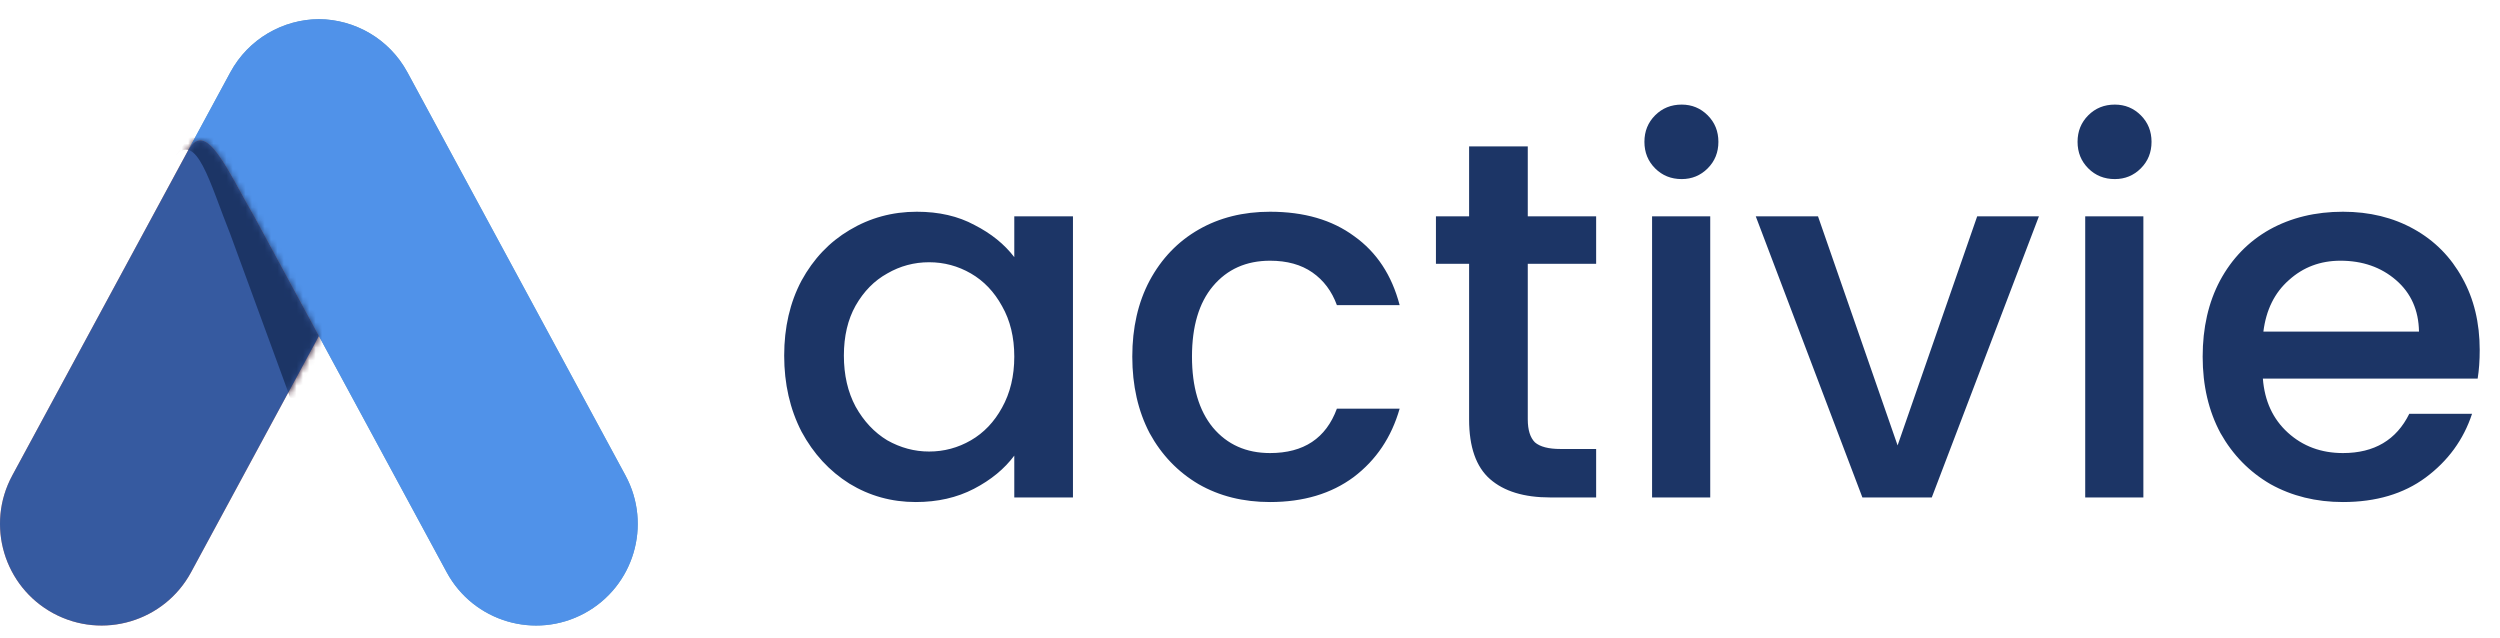
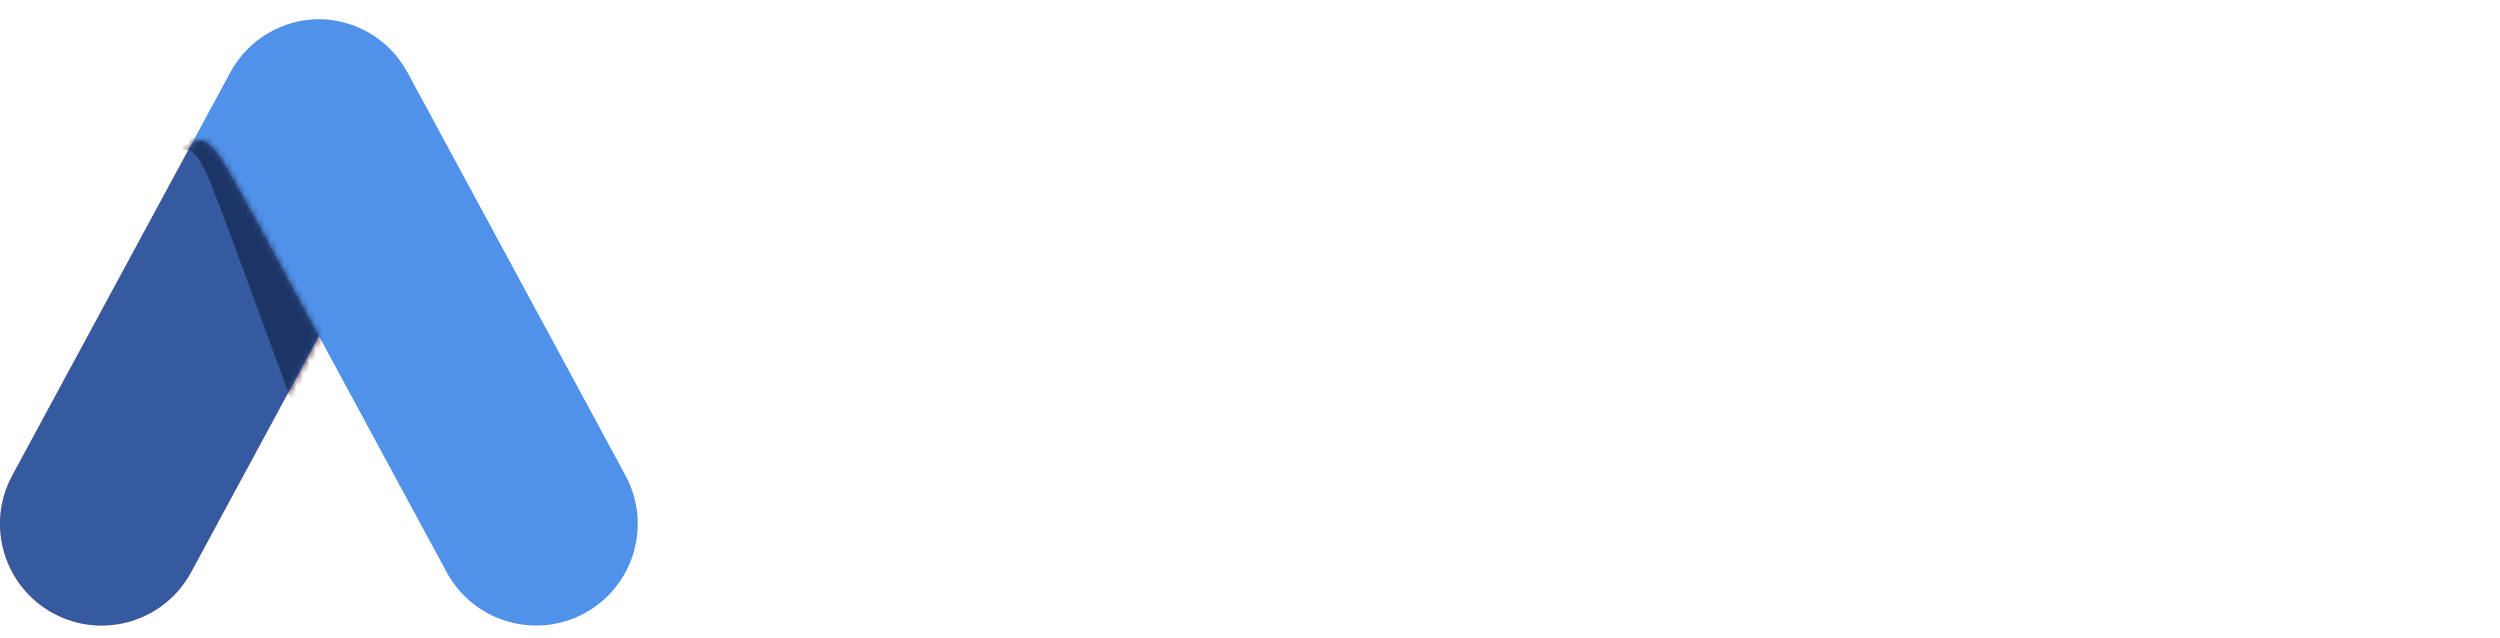
<svg xmlns="http://www.w3.org/2000/svg" width="392" height="100" viewBox="0 0 392 100" fill="none">
-   <path fill-rule="evenodd" clip-rule="evenodd" d="M91.644 96.163C83.899 100.348 74.231 97.468 70.042 89.728L50 52.676L39.999 34.186C39.995 34.175 39.989 34.166 39.984 34.155C35.704 26.819 32.33 18.484 29.495 23.58L34.773 13.822L36.112 11.349C38.972 6.062 44.385 3.046 50 3C55.614 3.046 61.028 6.062 63.888 11.349L65.227 13.822L98.079 74.561C102.264 82.305 99.383 91.974 91.644 96.163Z" fill="#73A2BF" />
  <path fill-rule="evenodd" clip-rule="evenodd" d="M50 52.677L29.958 89.728C25.769 97.468 16.101 100.348 8.356 96.164C0.616 91.974 -2.264 82.306 1.921 74.561L29.369 23.818C29.409 23.737 29.454 23.657 29.495 23.581C32.33 18.485 35.704 26.819 39.984 34.156C39.989 34.166 39.994 34.176 39.999 34.186L50 52.677Z" fill="#F29D7E" />
  <mask id="mask0_201_4464" style="mask-type:alpha" maskUnits="userSpaceOnUse" x="0" y="22" width="50" height="77">
    <path d="M29.495 23.581C29.455 23.656 29.41 23.737 29.369 23.818L1.921 74.561C-2.264 82.305 0.616 91.974 8.356 96.164C16.101 100.348 25.769 97.468 29.958 89.728L50 52.677L39.999 34.186C39.994 34.176 39.989 34.166 39.984 34.156C36.622 28.392 33.818 22.012 31.397 22.013C30.735 22.013 30.103 22.488 29.495 23.581Z" fill="white" />
  </mask>
  <g mask="url(#mask0_201_4464)">
    <path fill-rule="evenodd" clip-rule="evenodd" d="M78.305 105.521C70.038 108.548 60.886 104.305 57.855 96.043L43.356 56.492L36.122 36.754C36.118 36.743 36.114 36.733 36.111 36.722C32.932 28.845 30.793 20.113 27.253 24.747L33.881 15.85L35.562 13.595C39.154 8.775 44.945 6.57 50.508 7.333C56.057 8.186 60.98 11.951 63.049 17.595L64.019 20.234L87.783 85.07C90.81 93.337 86.567 102.489 78.305 105.521Z" fill="#E38B6B" />
  </g>
  <path fill-rule="evenodd" clip-rule="evenodd" d="M91.644 96.163C83.899 100.348 74.231 97.468 70.042 89.728L50 52.676L39.999 34.186C39.995 34.175 39.989 34.166 39.984 34.155C35.704 26.819 32.33 18.484 29.495 23.58L34.773 13.822L36.112 11.349C38.972 6.062 44.385 3.046 50 3C55.614 3.046 61.028 6.062 63.888 11.349L65.227 13.822L98.079 74.561C102.264 82.305 99.383 91.974 91.644 96.163Z" fill="#5092E9" />
  <path fill-rule="evenodd" clip-rule="evenodd" d="M50 52.677L29.958 89.728C25.769 97.468 16.101 100.348 8.356 96.164C0.616 91.974 -2.264 82.306 1.921 74.561L29.369 23.818C29.409 23.737 29.454 23.657 29.495 23.581C32.33 18.485 35.704 26.819 39.984 34.156C39.989 34.166 39.994 34.176 39.999 34.186L50 52.677Z" fill="#365AA0" />
  <mask id="mask1_201_4464" style="mask-type:alpha" maskUnits="userSpaceOnUse" x="0" y="22" width="50" height="77">
    <path d="M29.495 23.581C29.455 23.656 29.41 23.737 29.369 23.818L1.921 74.561C-2.264 82.305 0.616 91.974 8.356 96.164C16.101 100.348 25.769 97.468 29.958 89.728L50 52.677L39.999 34.186C39.994 34.176 39.989 34.166 39.984 34.156C36.622 28.392 33.818 22.012 31.397 22.013C30.735 22.013 30.103 22.488 29.495 23.581Z" fill="white" />
  </mask>
  <g mask="url(#mask1_201_4464)">
-     <path fill-rule="evenodd" clip-rule="evenodd" d="M78.305 105.521C70.038 108.548 60.886 104.305 57.855 96.043L43.356 56.492L36.122 36.754C36.118 36.743 36.114 36.733 36.111 36.722C32.932 28.845 30.793 20.113 27.253 24.747L33.881 15.85L35.562 13.595C39.154 8.775 44.945 6.57 50.508 7.333C56.057 8.186 60.98 11.951 63.049 17.595L64.019 20.234L87.783 85.07C90.81 93.337 86.567 102.489 78.305 105.521Z" fill="#1C3566" />
+     <path fill-rule="evenodd" clip-rule="evenodd" d="M78.305 105.521C70.038 108.548 60.886 104.305 57.855 96.043L43.356 56.492L36.122 36.754C36.118 36.743 36.114 36.733 36.111 36.722C32.932 28.845 30.793 20.113 27.253 24.747L33.881 15.85L35.562 13.595C39.154 8.775 44.945 6.57 50.508 7.333L64.019 20.234L87.783 85.07C90.81 93.337 86.567 102.489 78.305 105.521Z" fill="#1C3566" />
  </g>
-   <path d="M122.96 55.76C122.96 51.333 123.867 47.413 125.68 44C127.547 40.587 130.053 37.947 133.2 36.08C136.4 34.16 139.92 33.2 143.76 33.2C147.227 33.2 150.24 33.893 152.8 35.28C155.413 36.613 157.493 38.293 159.04 40.32V33.92H168.24V78H159.04V71.44C157.493 73.52 155.387 75.253 152.72 76.64C150.053 78.027 147.013 78.72 143.6 78.72C139.813 78.72 136.347 77.76 133.2 75.84C130.053 73.867 127.547 71.147 125.68 67.68C123.867 64.16 122.96 60.187 122.96 55.76ZM159.04 55.92C159.04 52.88 158.4 50.24 157.12 48C155.893 45.76 154.267 44.053 152.24 42.88C150.213 41.707 148.027 41.12 145.68 41.12C143.333 41.12 141.147 41.707 139.12 42.88C137.093 44 135.44 45.68 134.16 47.92C132.933 50.107 132.32 52.72 132.32 55.76C132.32 58.8 132.933 61.467 134.16 63.76C135.44 66.053 137.093 67.813 139.12 69.04C141.2 70.213 143.387 70.8 145.68 70.8C148.027 70.8 150.213 70.213 152.24 69.04C154.267 67.867 155.893 66.16 157.12 63.92C158.4 61.627 159.04 58.96 159.04 55.92ZM177.543 55.92C177.543 51.387 178.449 47.413 180.263 44C182.129 40.533 184.689 37.867 187.943 36C191.196 34.133 194.929 33.2 199.143 33.2C204.476 33.2 208.876 34.48 212.343 37.04C215.863 39.547 218.236 43.147 219.463 47.84H209.623C208.823 45.653 207.543 43.947 205.783 42.72C204.023 41.493 201.809 40.88 199.143 40.88C195.409 40.88 192.423 42.213 190.183 44.88C187.996 47.493 186.903 51.173 186.903 55.92C186.903 60.667 187.996 64.373 190.183 67.04C192.423 69.707 195.409 71.04 199.143 71.04C204.423 71.04 207.916 68.72 209.623 64.08H219.463C218.183 68.56 215.783 72.133 212.263 74.8C208.743 77.413 204.369 78.72 199.143 78.72C194.929 78.72 191.196 77.787 187.943 75.92C184.689 74 182.129 71.333 180.263 67.92C178.449 64.453 177.543 60.453 177.543 55.92ZM239.555 41.36V65.76C239.555 67.413 239.929 68.613 240.675 69.36C241.475 70.053 242.809 70.4 244.675 70.4H250.275V78H243.075C238.969 78 235.822 77.04 233.635 75.12C231.449 73.2 230.355 70.08 230.355 65.76V41.36H225.155V33.92H230.355V22.96H239.555V33.92H250.275V41.36H239.555ZM263.685 28.08C262.032 28.08 260.645 27.52 259.525 26.4C258.405 25.28 257.845 23.893 257.845 22.24C257.845 20.587 258.405 19.2 259.525 18.08C260.645 16.96 262.032 16.4 263.685 16.4C265.285 16.4 266.645 16.96 267.765 18.08C268.885 19.2 269.445 20.587 269.445 22.24C269.445 23.893 268.885 25.28 267.765 26.4C266.645 27.52 265.285 28.08 263.685 28.08ZM268.165 33.92V78H259.045V33.92H268.165ZM297.543 69.84L310.023 33.92H319.703L302.903 78H292.023L275.303 33.92H285.063L297.543 69.84ZM331.601 28.08C329.947 28.08 328.561 27.52 327.441 26.4C326.321 25.28 325.761 23.893 325.761 22.24C325.761 20.587 326.321 19.2 327.441 18.08C328.561 16.96 329.947 16.4 331.601 16.4C333.201 16.4 334.561 16.96 335.681 18.08C336.801 19.2 337.361 20.587 337.361 22.24C337.361 23.893 336.801 25.28 335.681 26.4C334.561 27.52 333.201 28.08 331.601 28.08ZM336.081 33.92V78H326.961V33.92H336.081ZM388.818 54.88C388.818 56.533 388.712 58.027 388.498 59.36H354.818C355.085 62.88 356.392 65.707 358.738 67.84C361.085 69.973 363.965 71.04 367.378 71.04C372.285 71.04 375.752 68.987 377.778 64.88H387.618C386.285 68.933 383.858 72.267 380.338 74.88C376.872 77.44 372.552 78.72 367.378 78.72C363.165 78.72 359.378 77.787 356.018 75.92C352.712 74 350.098 71.333 348.178 67.92C346.312 64.453 345.378 60.453 345.378 55.92C345.378 51.387 346.285 47.413 348.098 44C349.965 40.533 352.552 37.867 355.858 36C359.218 34.133 363.058 33.2 367.378 33.2C371.538 33.2 375.245 34.107 378.498 35.92C381.752 37.733 384.285 40.293 386.098 43.6C387.912 46.853 388.818 50.613 388.818 54.88ZM379.298 52C379.245 48.64 378.045 45.947 375.698 43.92C373.352 41.893 370.445 40.88 366.978 40.88C363.832 40.88 361.138 41.893 358.898 43.92C356.658 45.893 355.325 48.587 354.898 52H379.298Z" fill="#1C3566" />
</svg>